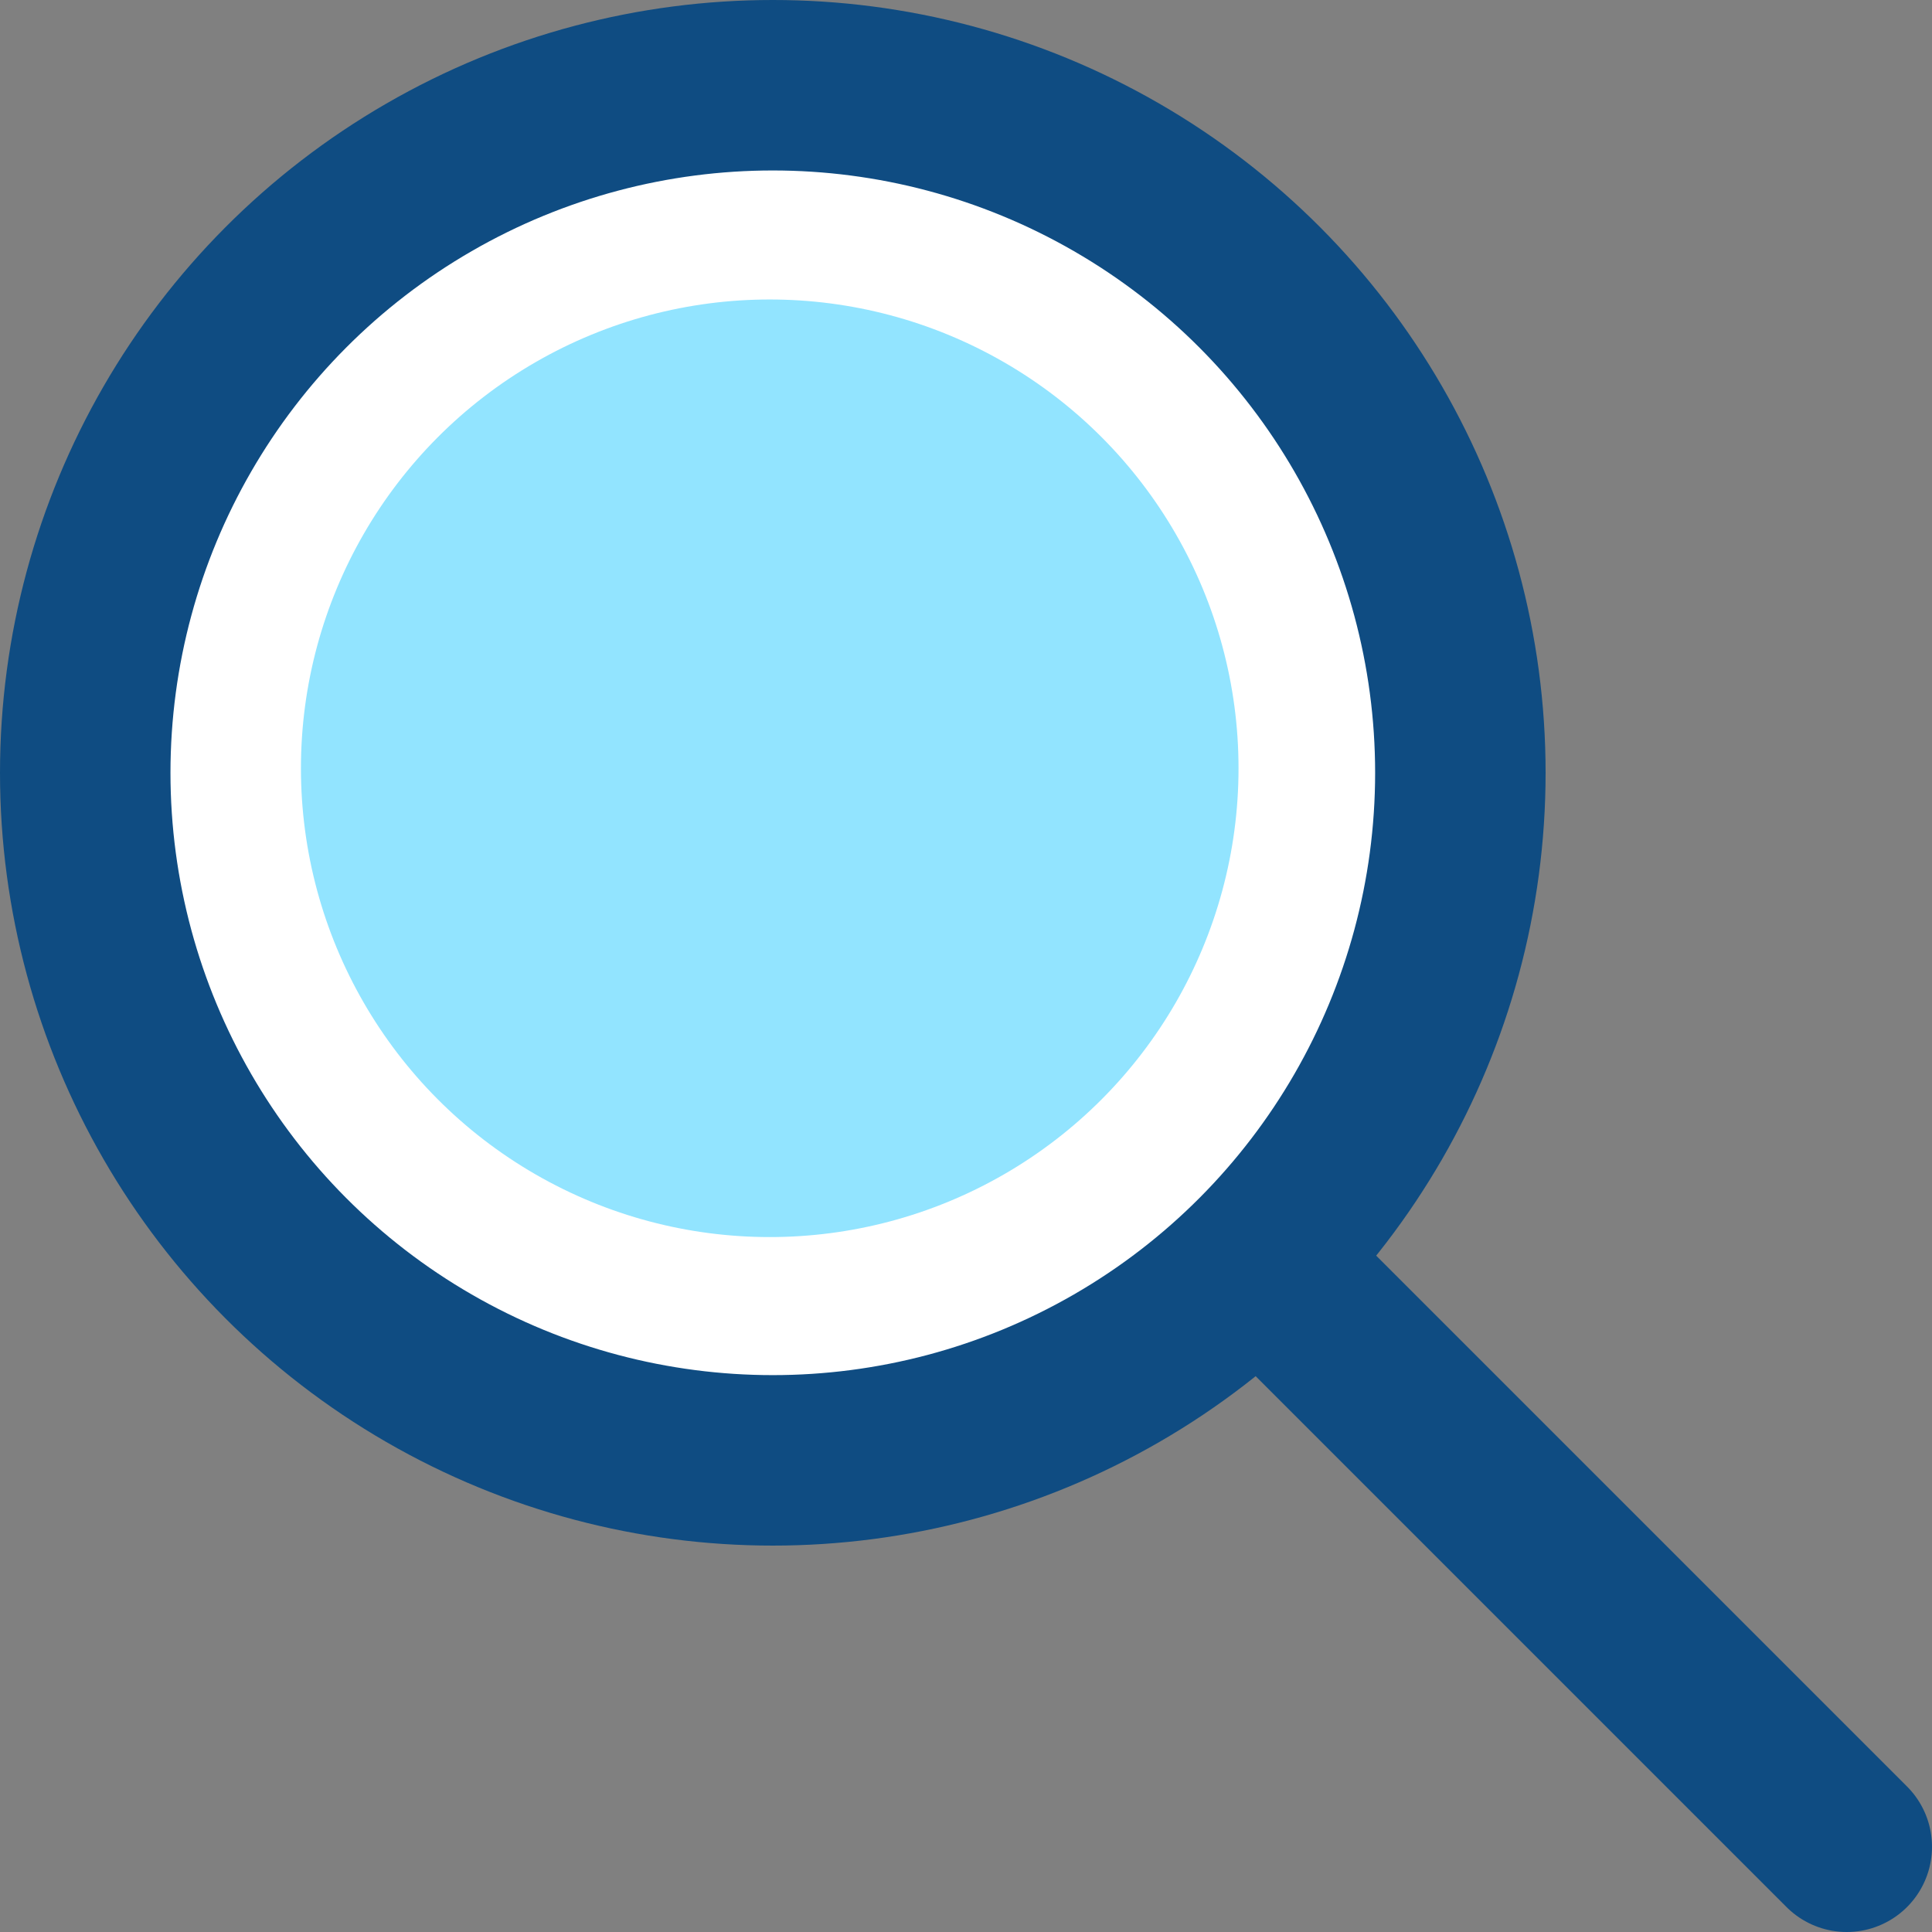
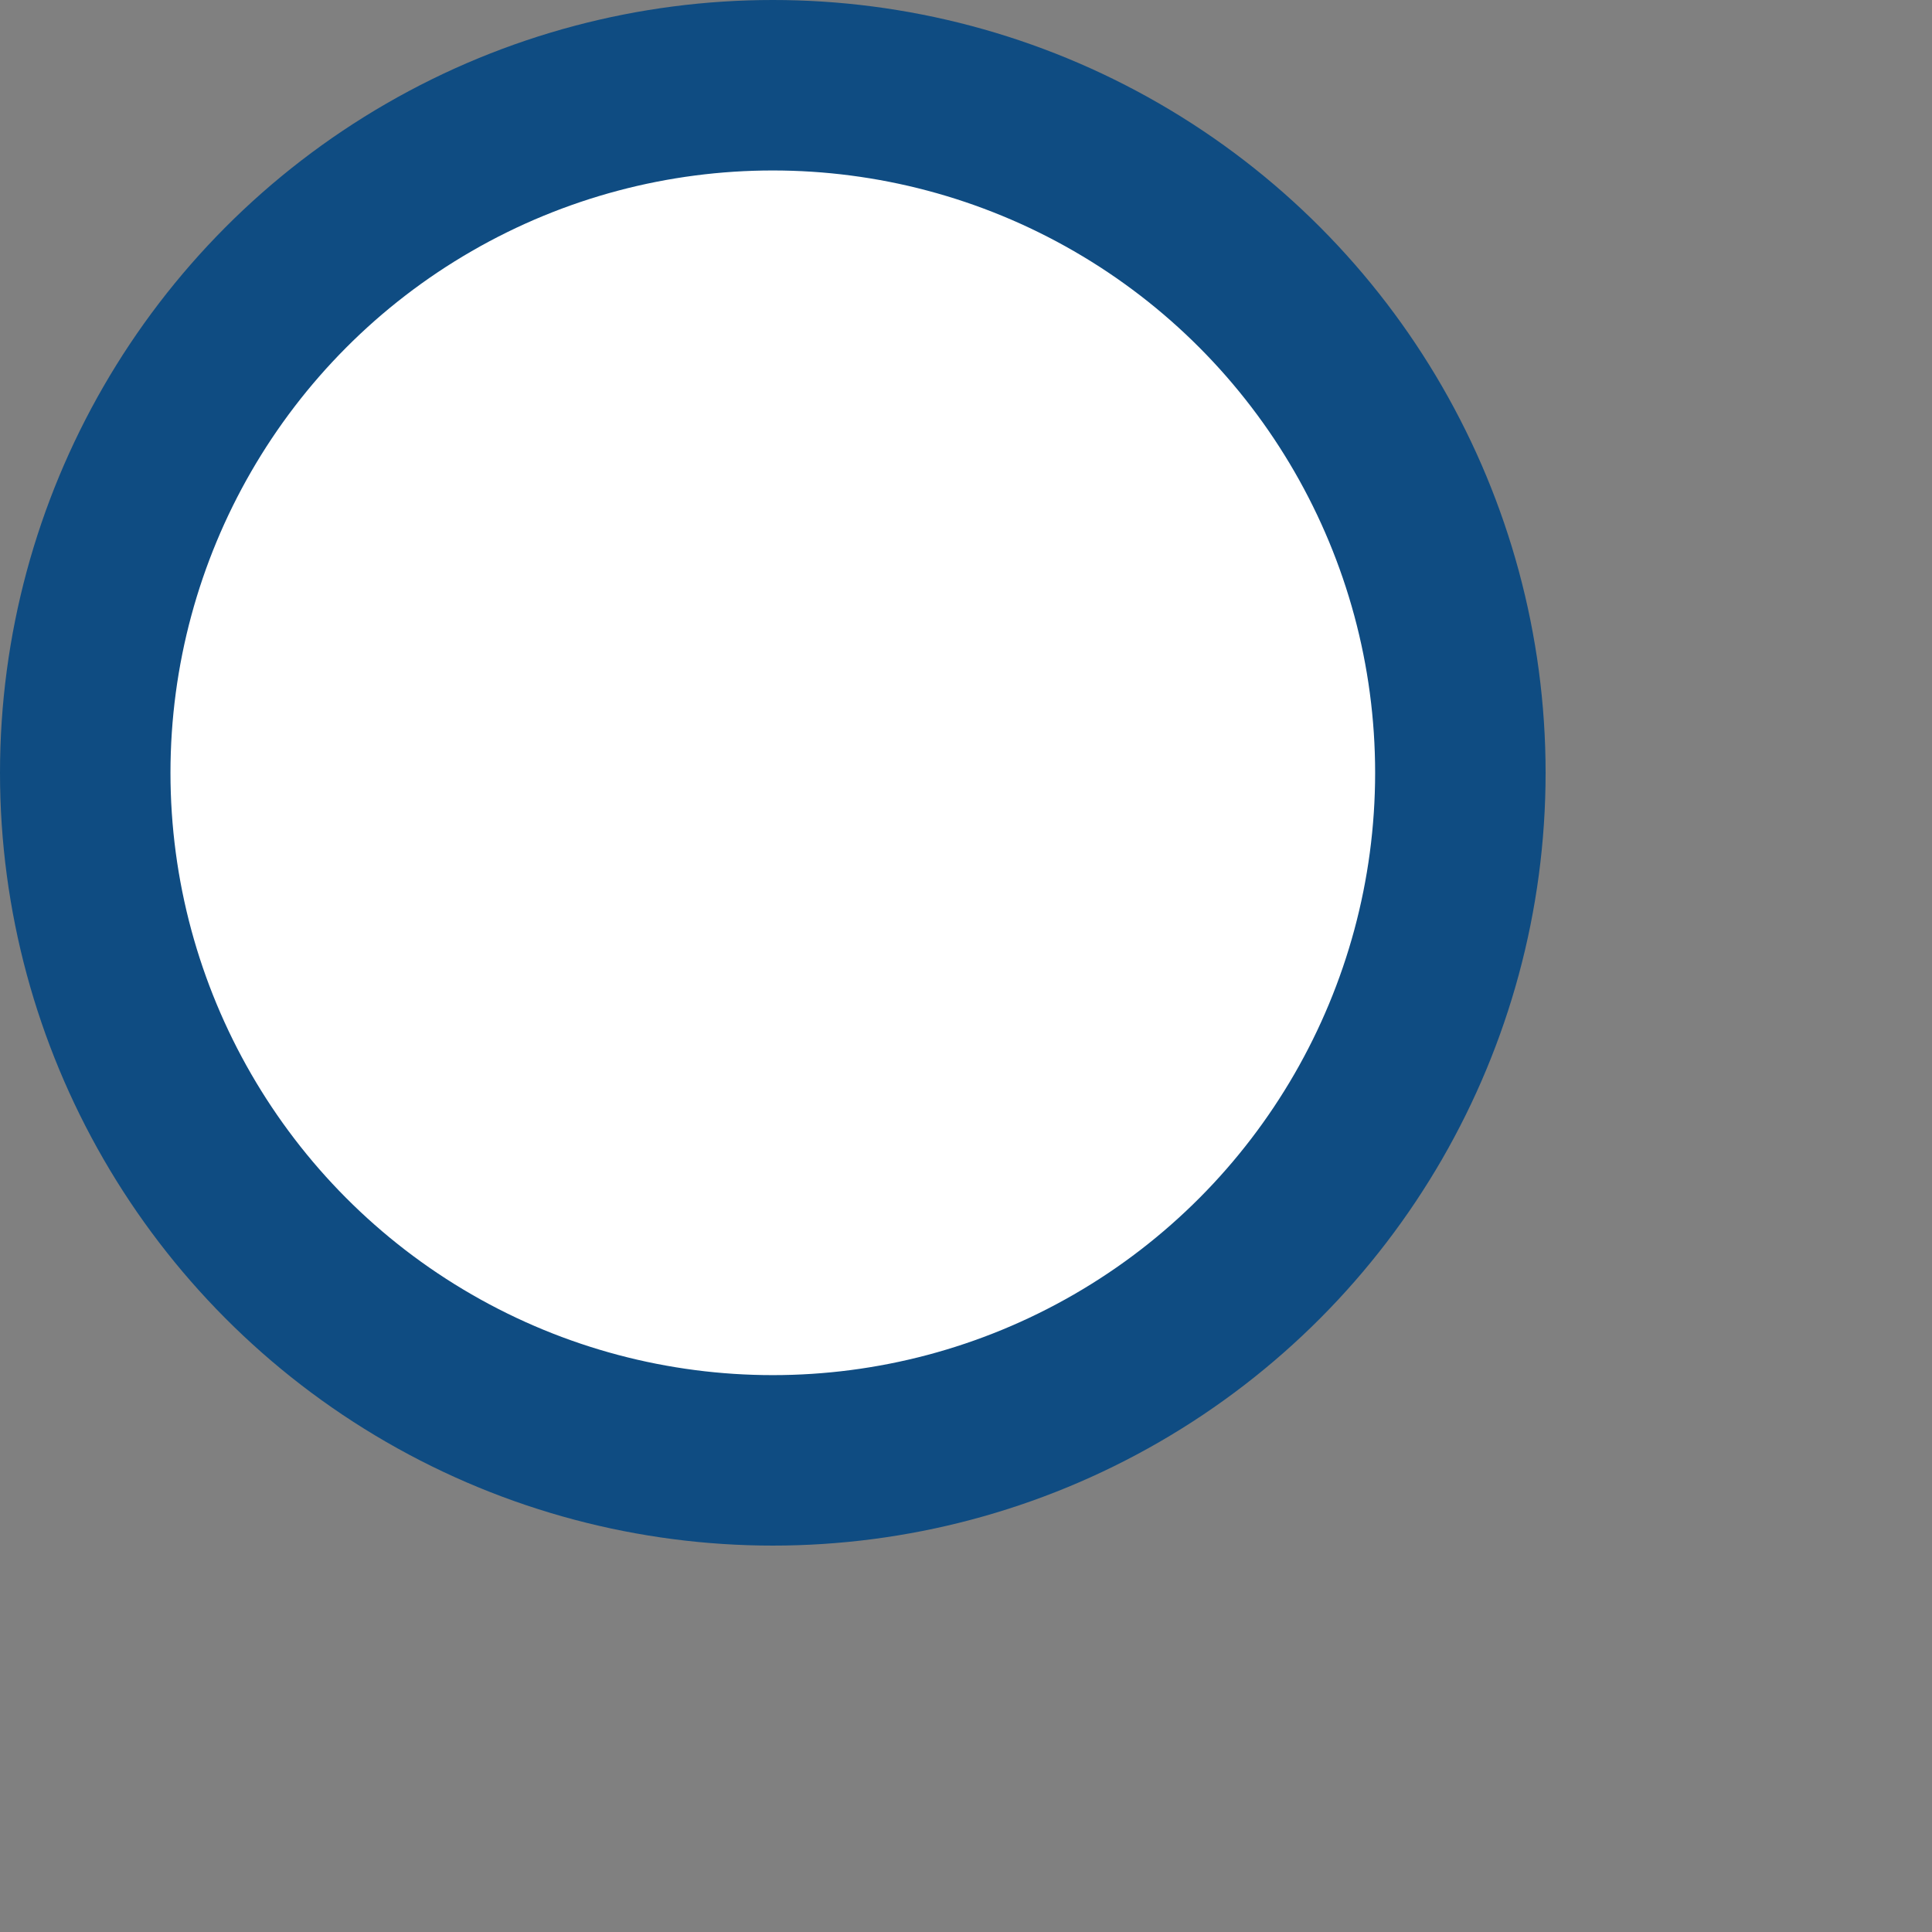
<svg xmlns="http://www.w3.org/2000/svg" width="68" height="68" viewBox="0 0 68 68" fill="none">
  <rect x="0" y="0" width="68" height="68" fill="#808080" stroke="none" />
  <circle cx="27.2" cy="27.2" r="24.2" fill="white" stroke="#0F4C82" stroke-width="6" />
-   <circle cx="27.092" cy="27.041" r="16.5" fill="#92E4FF" />
-   <path d="M65 65L45 45" stroke="#0F4C82" stroke-width="6" stroke-linecap="round" stroke-linejoin="round" />
</svg>